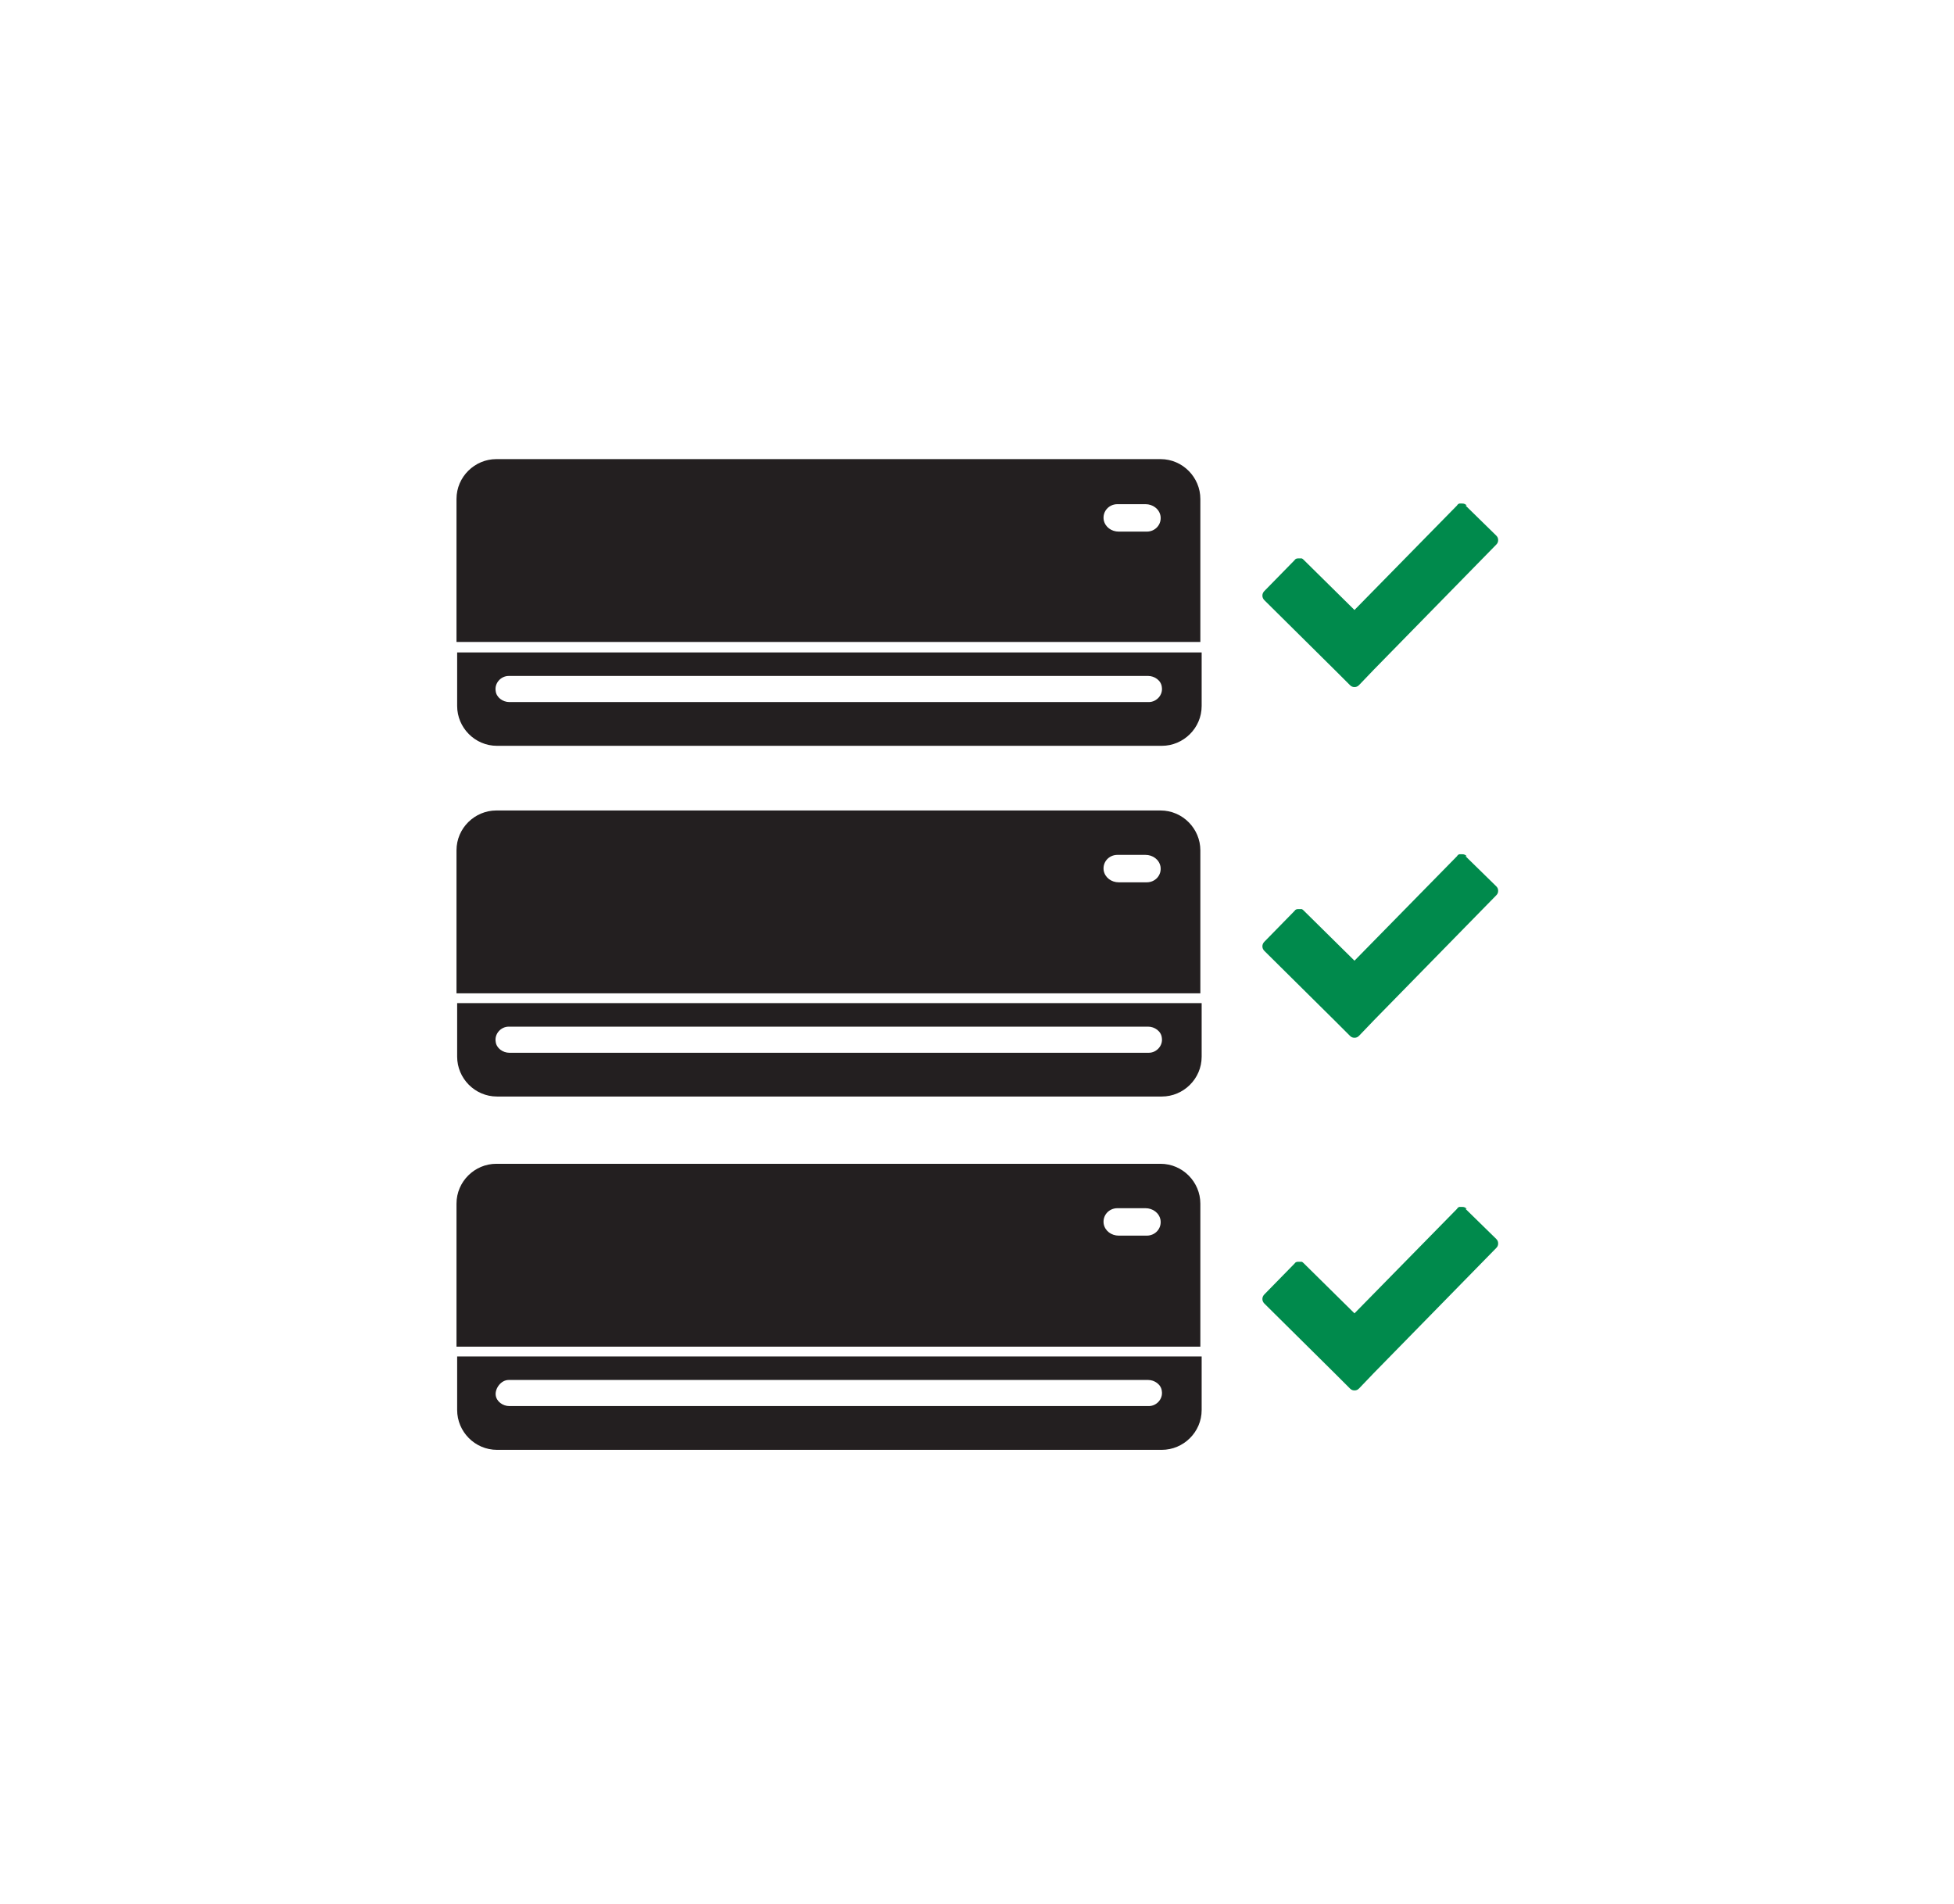
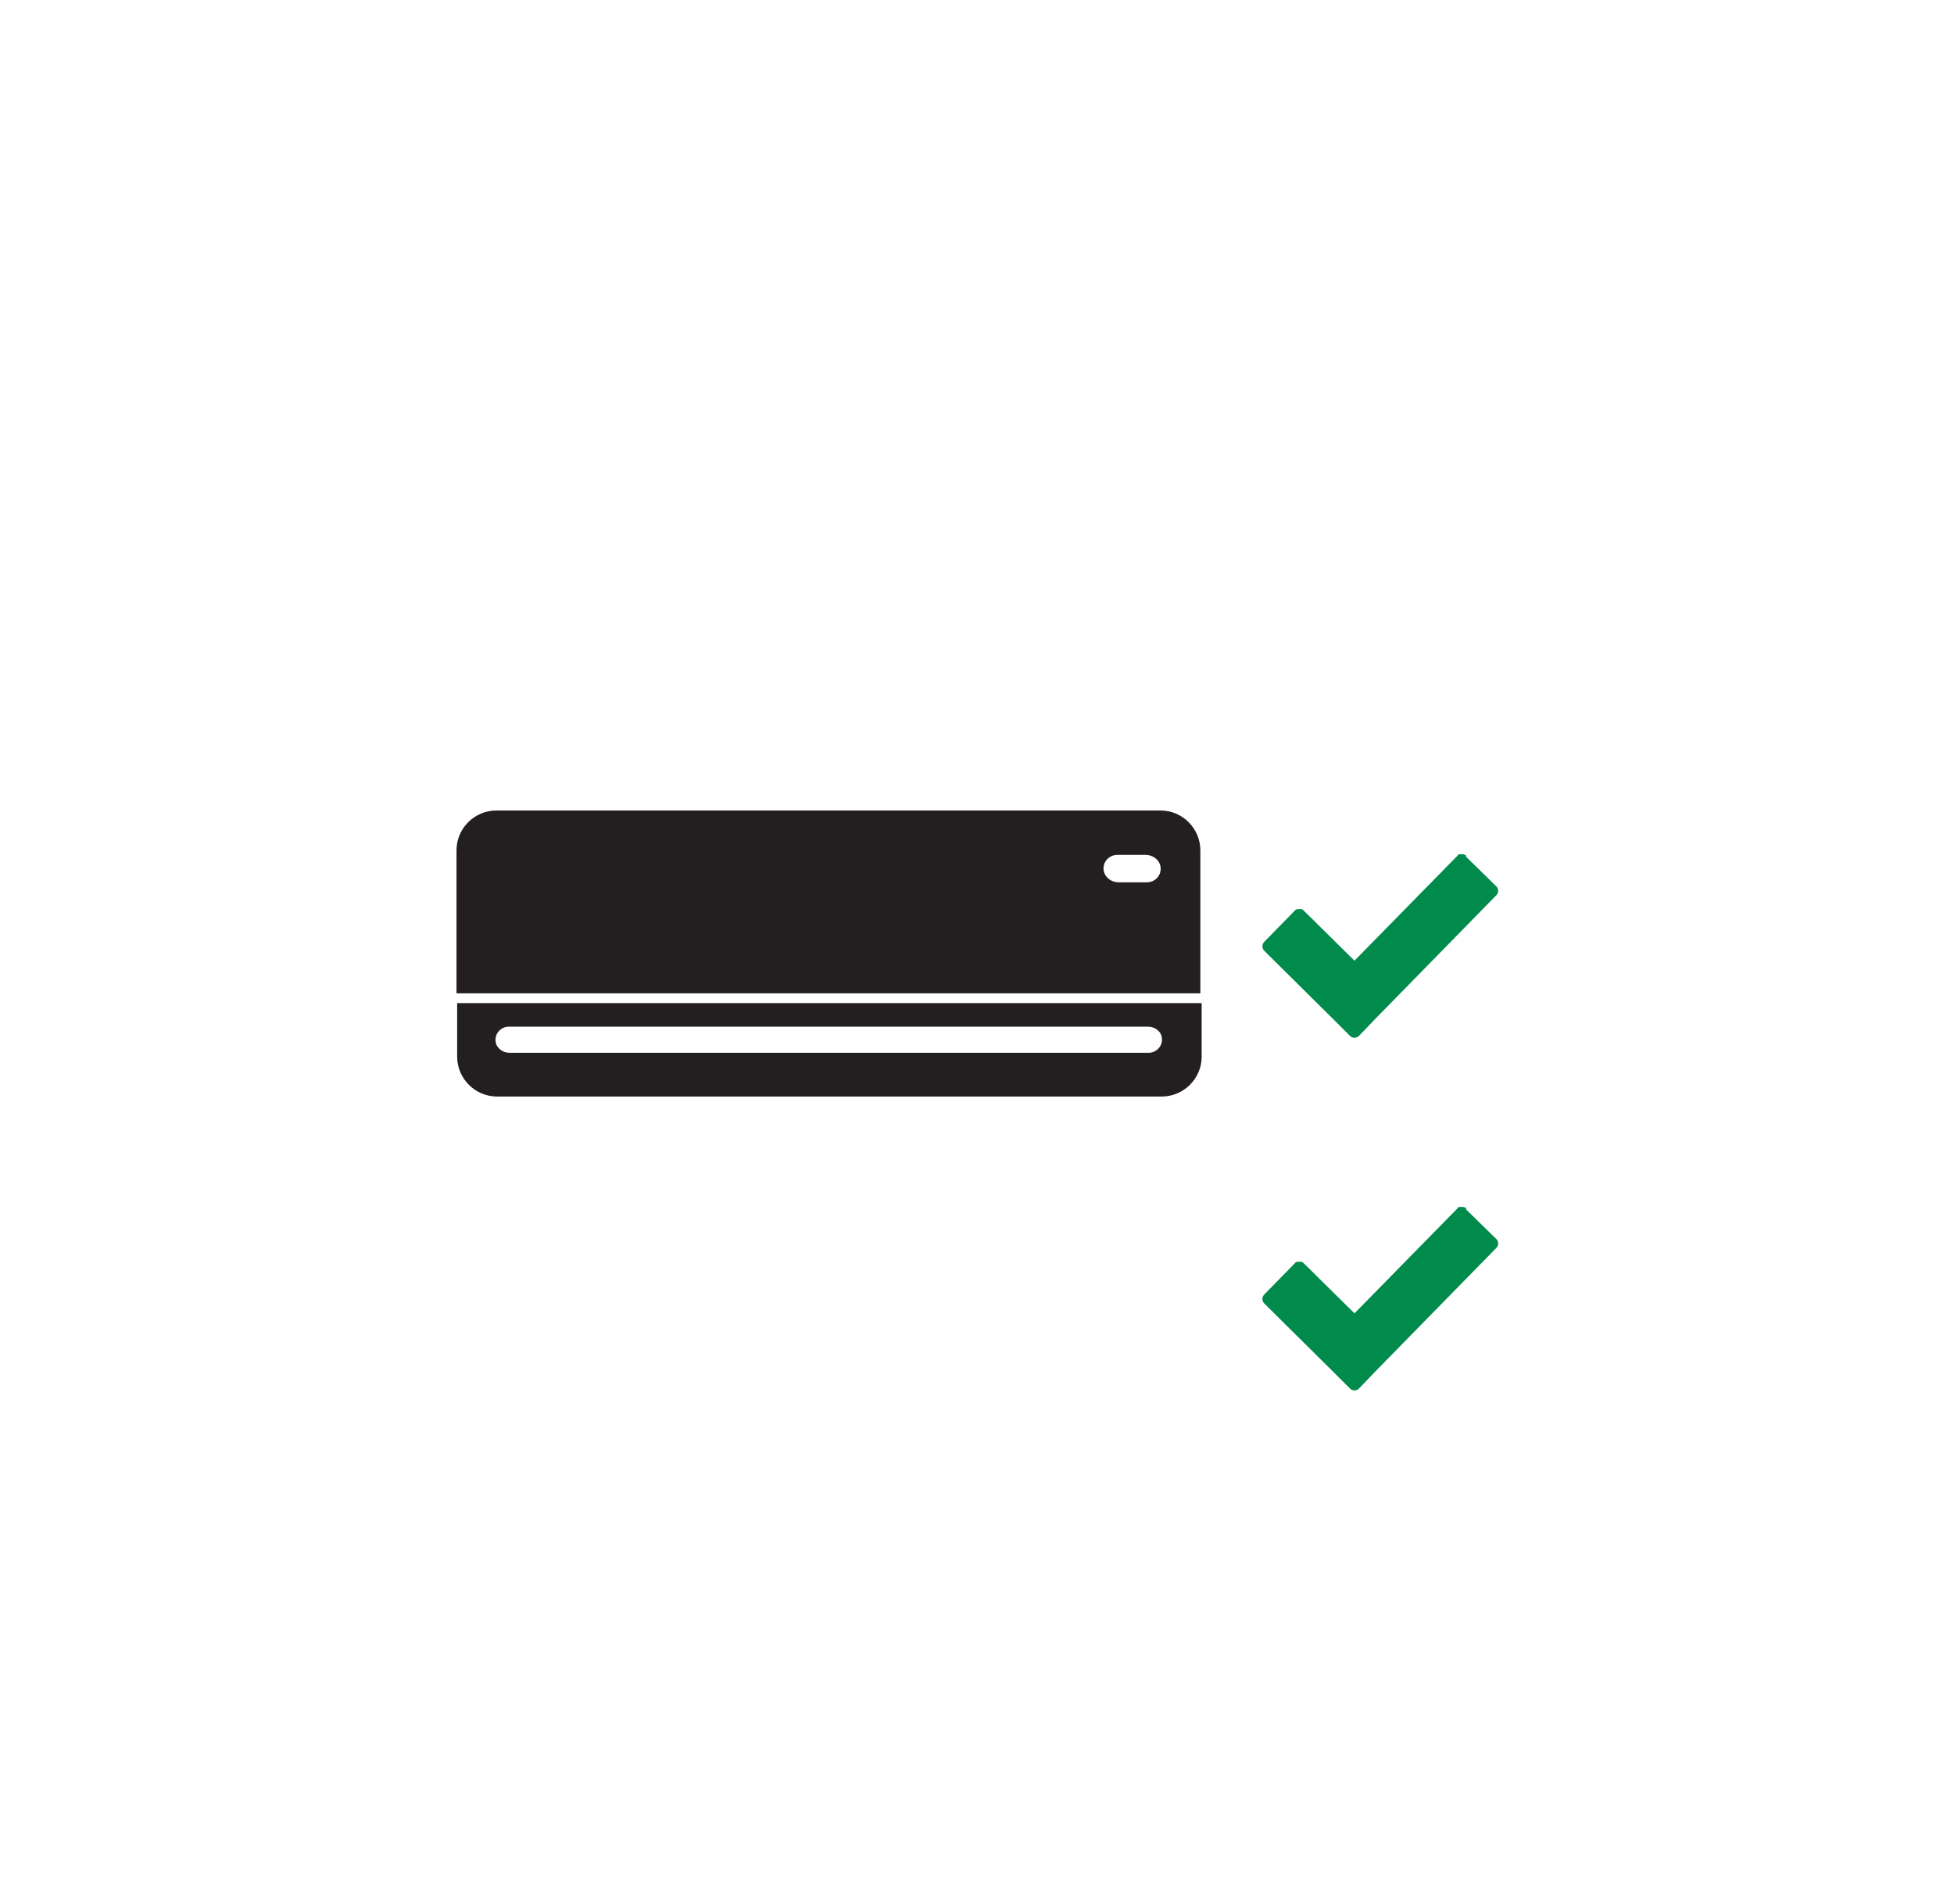
<svg xmlns="http://www.w3.org/2000/svg" id="Layer_4" version="1.1" viewBox="0 0 299.2 291.6">
  <defs>
    <style> .st0 { fill: #008a4c; } .st1 { fill: #231f20; } </style>
  </defs>
  <g>
-     <path class="st1" d="M70,99.9v8.2c0,3.3,2.7,6.1,6.1,6.1h101.8c3.3,0,6.1-2.7,6.1-6.1v-8.2h-113.9ZM175.9,107.5h-97.9c-1,0-2-.7-2.1-1.7-.2-1.2.8-2.3,2-2.3h97.9c1,0,2,.7,2.1,1.7.2,1.2-.8,2.3-2,2.3Z" />
-     <path class="st1" d="M177.8,70.3h-101.8c-3.3,0-6.1,2.7-6.1,6.1v21.9h113.9v-21.9c0-3.3-2.7-6.1-6.1-6.1ZM175.6,81.4h-4.3c-1.1,0-2.1-.7-2.3-1.8-.2-1.3.8-2.4,2.1-2.4h4.3c1.1,0,2.1.7,2.3,1.8.2,1.3-.8,2.4-2.1,2.4Z" />
-   </g>
+     </g>
  <g>
    <path class="st1" d="M70,153.6v8.2c0,3.3,2.7,6.1,6.1,6.1h101.8c3.3,0,6.1-2.7,6.1-6.1v-8.2h-113.9ZM175.9,161.2h-97.9c-1,0-2-.7-2.1-1.7-.2-1.2.8-2.3,2-2.3h97.9c1,0,2,.7,2.1,1.7.2,1.2-.8,2.3-2,2.3Z" />
    <path class="st1" d="M177.8,124.1h-101.8c-3.3,0-6.1,2.7-6.1,6.1v21.9h113.9v-21.9c0-3.3-2.7-6.1-6.1-6.1ZM175.6,135.1h-4.3c-1.1,0-2.1-.7-2.3-1.8-.2-1.3.8-2.4,2.1-2.4h4.3c1.1,0,2.1.7,2.3,1.8.2,1.3-.8,2.4-2.1,2.4Z" />
  </g>
  <g>
-     <path class="st1" d="M70,207.7v8.2c0,3.3,2.7,6.1,6.1,6.1h101.8c3.3,0,6.1-2.7,6.1-6.1v-8.2h-113.9ZM175.9,215.3h-97.9c-1,0-2-.7-2.1-1.7s.8-2.3,2-2.3h97.9c1,0,2,.7,2.1,1.7.2,1.2-.8,2.3-2,2.3Z" />
-     <path class="st1" d="M177.8,178.2h-101.8c-3.3,0-6.1,2.7-6.1,6.1v21.9h113.9v-21.9c0-3.3-2.7-6.1-6.1-6.1ZM175.6,189.2h-4.3c-1.1,0-2.1-.7-2.3-1.8-.2-1.3.8-2.4,2.1-2.4h4.3c1.1,0,2.1.7,2.3,1.8.2,1.3-.8,2.4-2.1,2.4Z" />
-   </g>
-   <path class="st0" d="M224.6,77.4c-.2-.2-.4-.3-.7-.3s-.3,0-.4,0c-.1,0-.3.1-.4.3h0l-15.7,16-7.8-7.7h0c0,0-.2-.2-.3-.2s-.2,0-.4,0c-.3,0-.5,0-.7.3l-4.6,4.7c-.4.4-.4,1,0,1.4l10.8,10.7,2.3,2.3c.2.2.4.3.7.3h0c.3,0,.5-.1.7-.3l2.3-2.4h0s18.7-19.1,18.7-19.1c.2-.2.3-.4.3-.7s-.1-.5-.3-.7l-4.7-4.6Z" />
+     </g>
  <path class="st0" d="M224.6,131.1c-.2-.2-.4-.3-.7-.3s-.3,0-.4,0c-.1,0-.3.1-.4.3h0l-15.7,16-7.8-7.7h0c0,0-.2-.2-.3-.2s-.2,0-.4,0c-.3,0-.5,0-.7.3l-4.6,4.7c-.4.4-.4,1,0,1.4l10.8,10.7,2.3,2.3c.2.2.4.3.7.3h0c.3,0,.5-.1.7-.3l2.3-2.4h0s18.7-19.1,18.7-19.1c.2-.2.3-.4.3-.7s-.1-.5-.3-.7l-4.7-4.6Z" />
  <path class="st0" d="M224.6,185.1c-.2-.2-.4-.3-.7-.3s-.3,0-.4,0c-.1,0-.3.1-.4.3h0l-15.7,16-7.8-7.7h0c0,0-.2-.2-.3-.2s-.2,0-.4,0c-.3,0-.5,0-.7.3l-4.6,4.7c-.4.4-.4,1,0,1.4l10.8,10.7,2.3,2.3c.2.2.4.3.7.3h0c.3,0,.5-.1.7-.3l2.3-2.4h0s18.7-19.1,18.7-19.1c.2-.2.3-.4.3-.7s-.1-.5-.3-.7l-4.7-4.6Z" />
</svg>